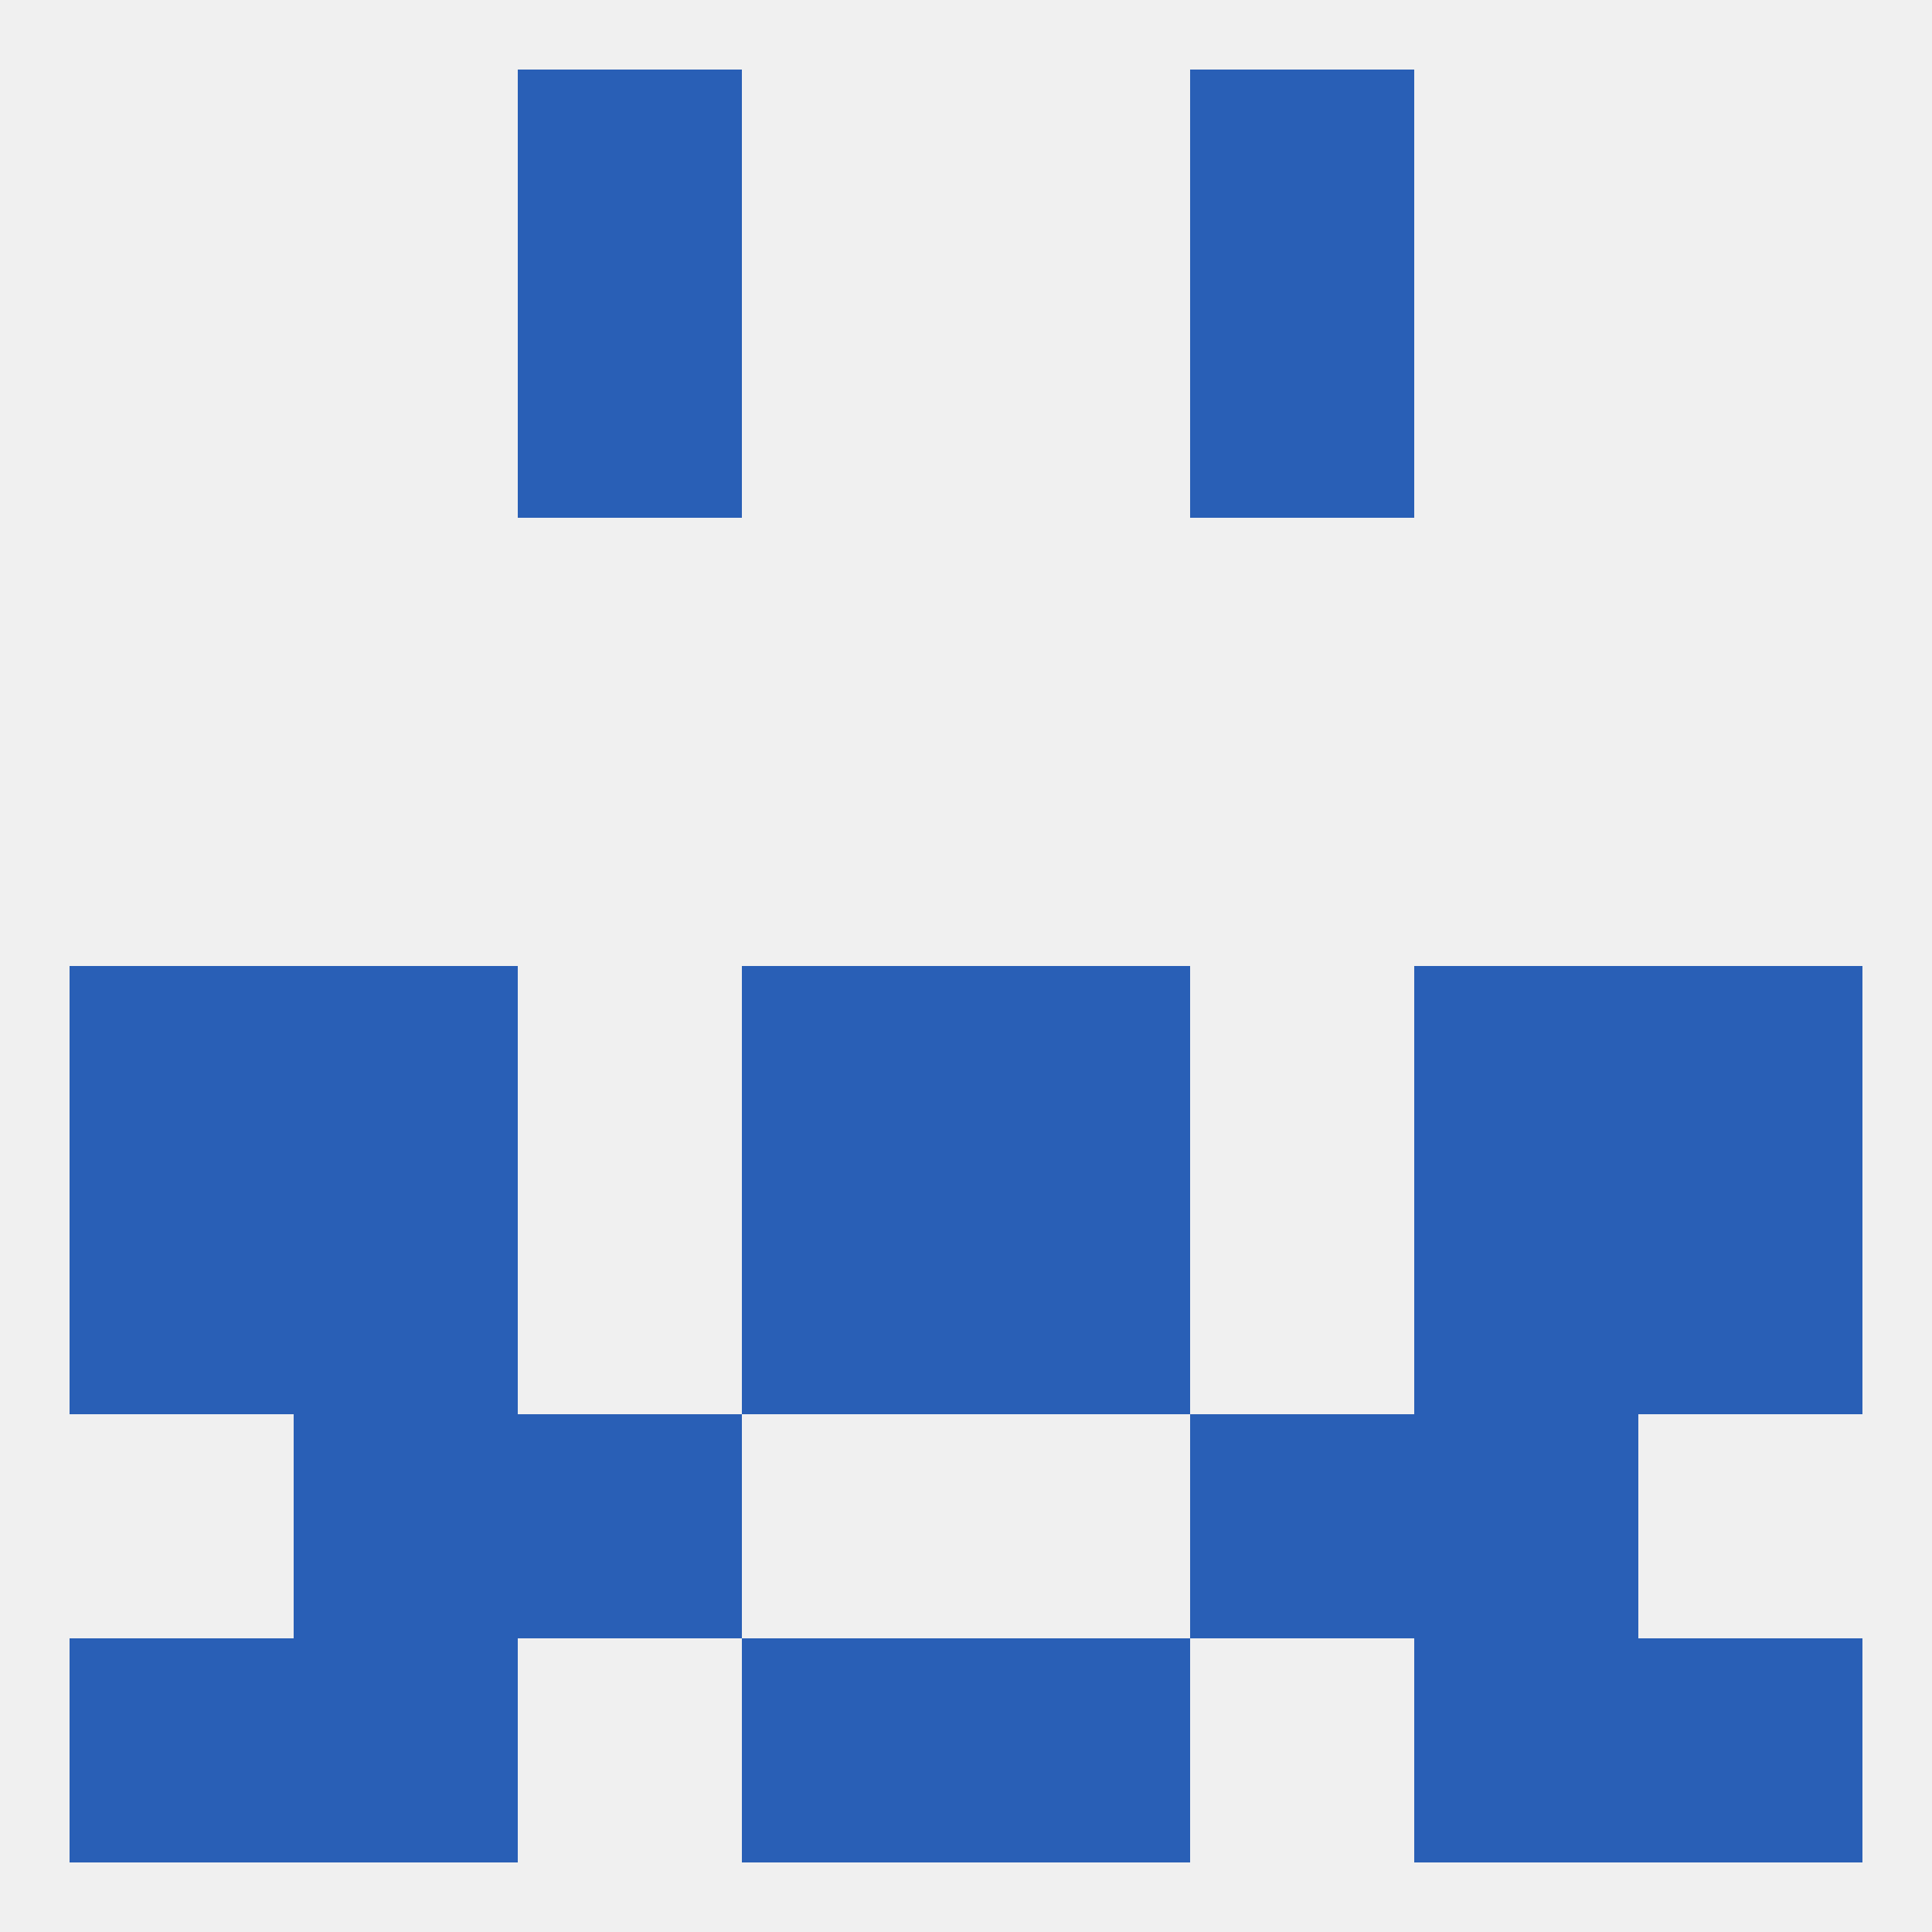
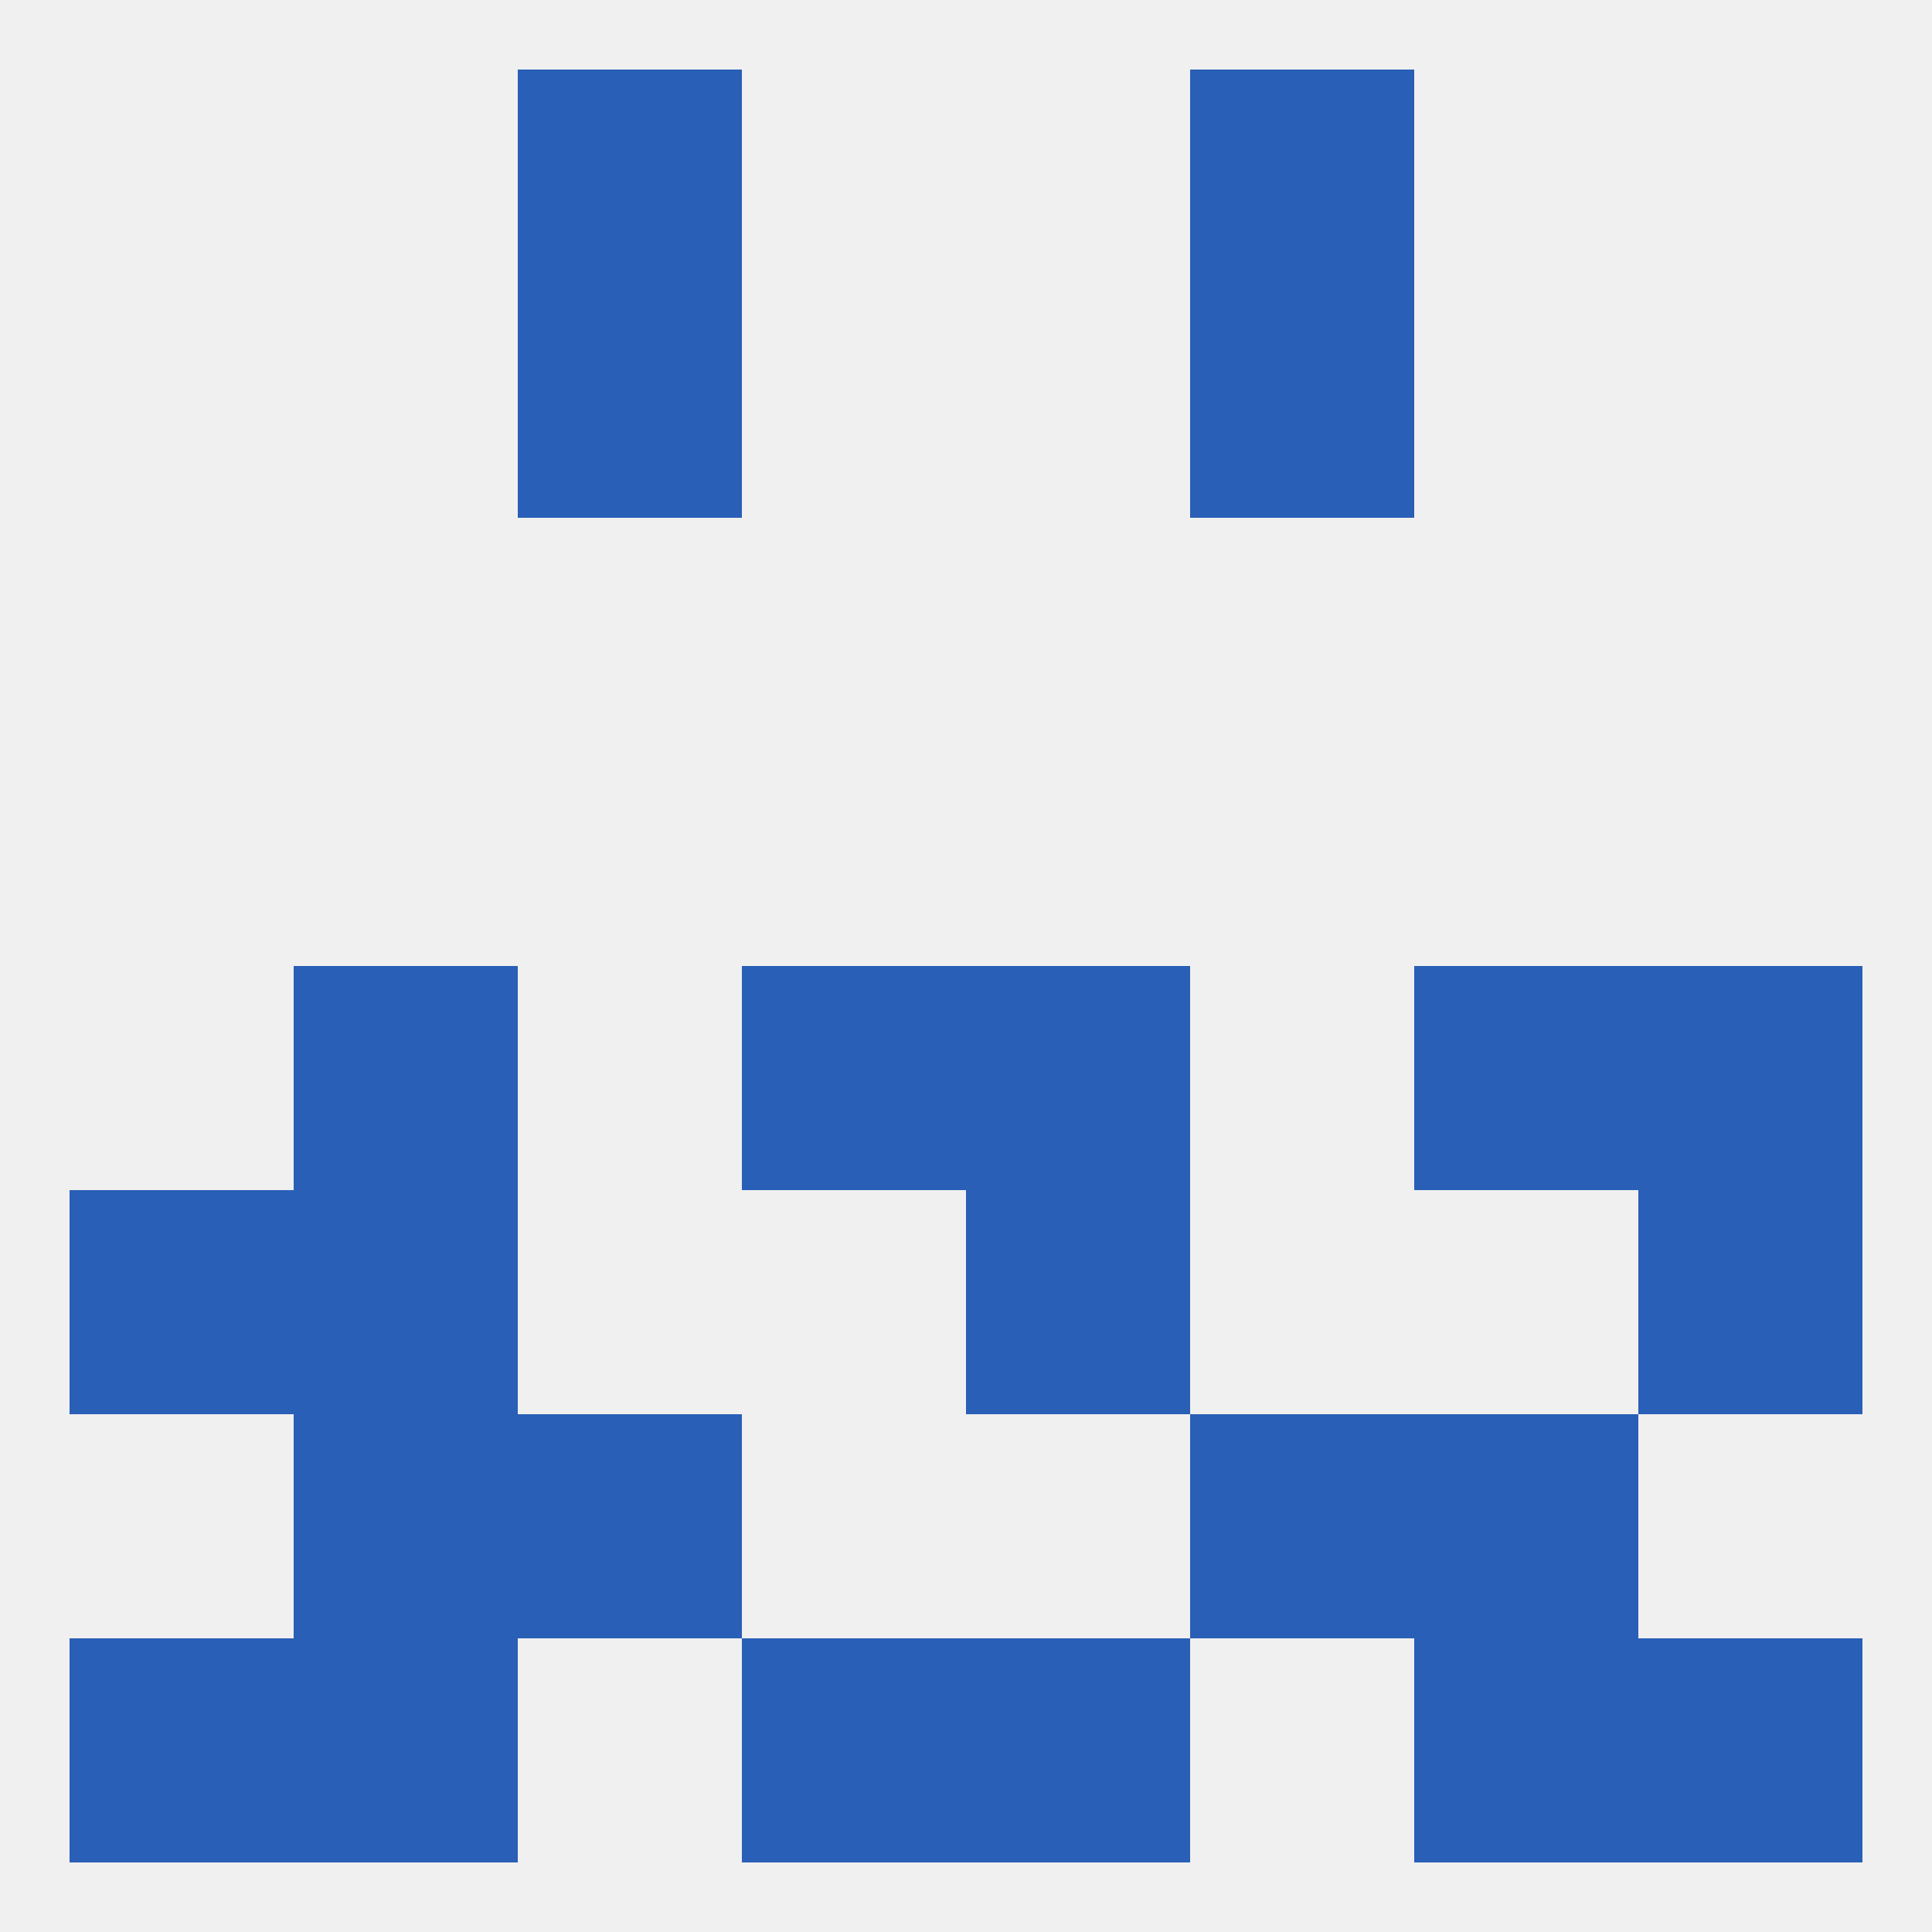
<svg xmlns="http://www.w3.org/2000/svg" version="1.1" baseprofile="full" width="250" height="250" viewBox="0 0 250 250">
  <rect width="100%" height="100%" fill="rgba(240,240,240,255)" />
  <rect x="38" y="125" width="29" height="29" fill="rgba(41,95,182,255)" />
  <rect x="183" y="125" width="29" height="29" fill="rgba(41,95,182,255)" />
-   <rect x="9" y="125" width="29" height="29" fill="rgba(41,95,182,255)" />
  <rect x="212" y="125" width="29" height="29" fill="rgba(41,95,182,255)" />
  <rect x="96" y="125" width="29" height="29" fill="rgba(41,95,182,255)" />
  <rect x="125" y="125" width="29" height="29" fill="rgba(41,95,182,255)" />
  <rect x="67" y="183" width="29" height="29" fill="rgba(41,95,182,255)" />
  <rect x="154" y="183" width="29" height="29" fill="rgba(41,95,182,255)" />
  <rect x="38" y="183" width="29" height="29" fill="rgba(41,95,182,255)" />
  <rect x="183" y="183" width="29" height="29" fill="rgba(41,95,182,255)" />
  <rect x="96" y="212" width="29" height="29" fill="rgba(41,95,182,255)" />
  <rect x="125" y="212" width="29" height="29" fill="rgba(41,95,182,255)" />
  <rect x="9" y="212" width="29" height="29" fill="rgba(41,95,182,255)" />
  <rect x="212" y="212" width="29" height="29" fill="rgba(41,95,182,255)" />
  <rect x="38" y="212" width="29" height="29" fill="rgba(41,95,182,255)" />
  <rect x="183" y="212" width="29" height="29" fill="rgba(41,95,182,255)" />
  <rect x="67" y="38" width="29" height="29" fill="rgba(41,95,182,255)" />
  <rect x="154" y="38" width="29" height="29" fill="rgba(41,95,182,255)" />
  <rect x="67" y="9" width="29" height="29" fill="rgba(41,95,182,255)" />
  <rect x="154" y="9" width="29" height="29" fill="rgba(41,95,182,255)" />
  <rect x="212" y="154" width="29" height="29" fill="rgba(41,95,182,255)" />
-   <rect x="96" y="154" width="29" height="29" fill="rgba(41,95,182,255)" />
  <rect x="125" y="154" width="29" height="29" fill="rgba(41,95,182,255)" />
  <rect x="38" y="154" width="29" height="29" fill="rgba(41,95,182,255)" />
-   <rect x="183" y="154" width="29" height="29" fill="rgba(41,95,182,255)" />
  <rect x="9" y="154" width="29" height="29" fill="rgba(41,95,182,255)" />
</svg>